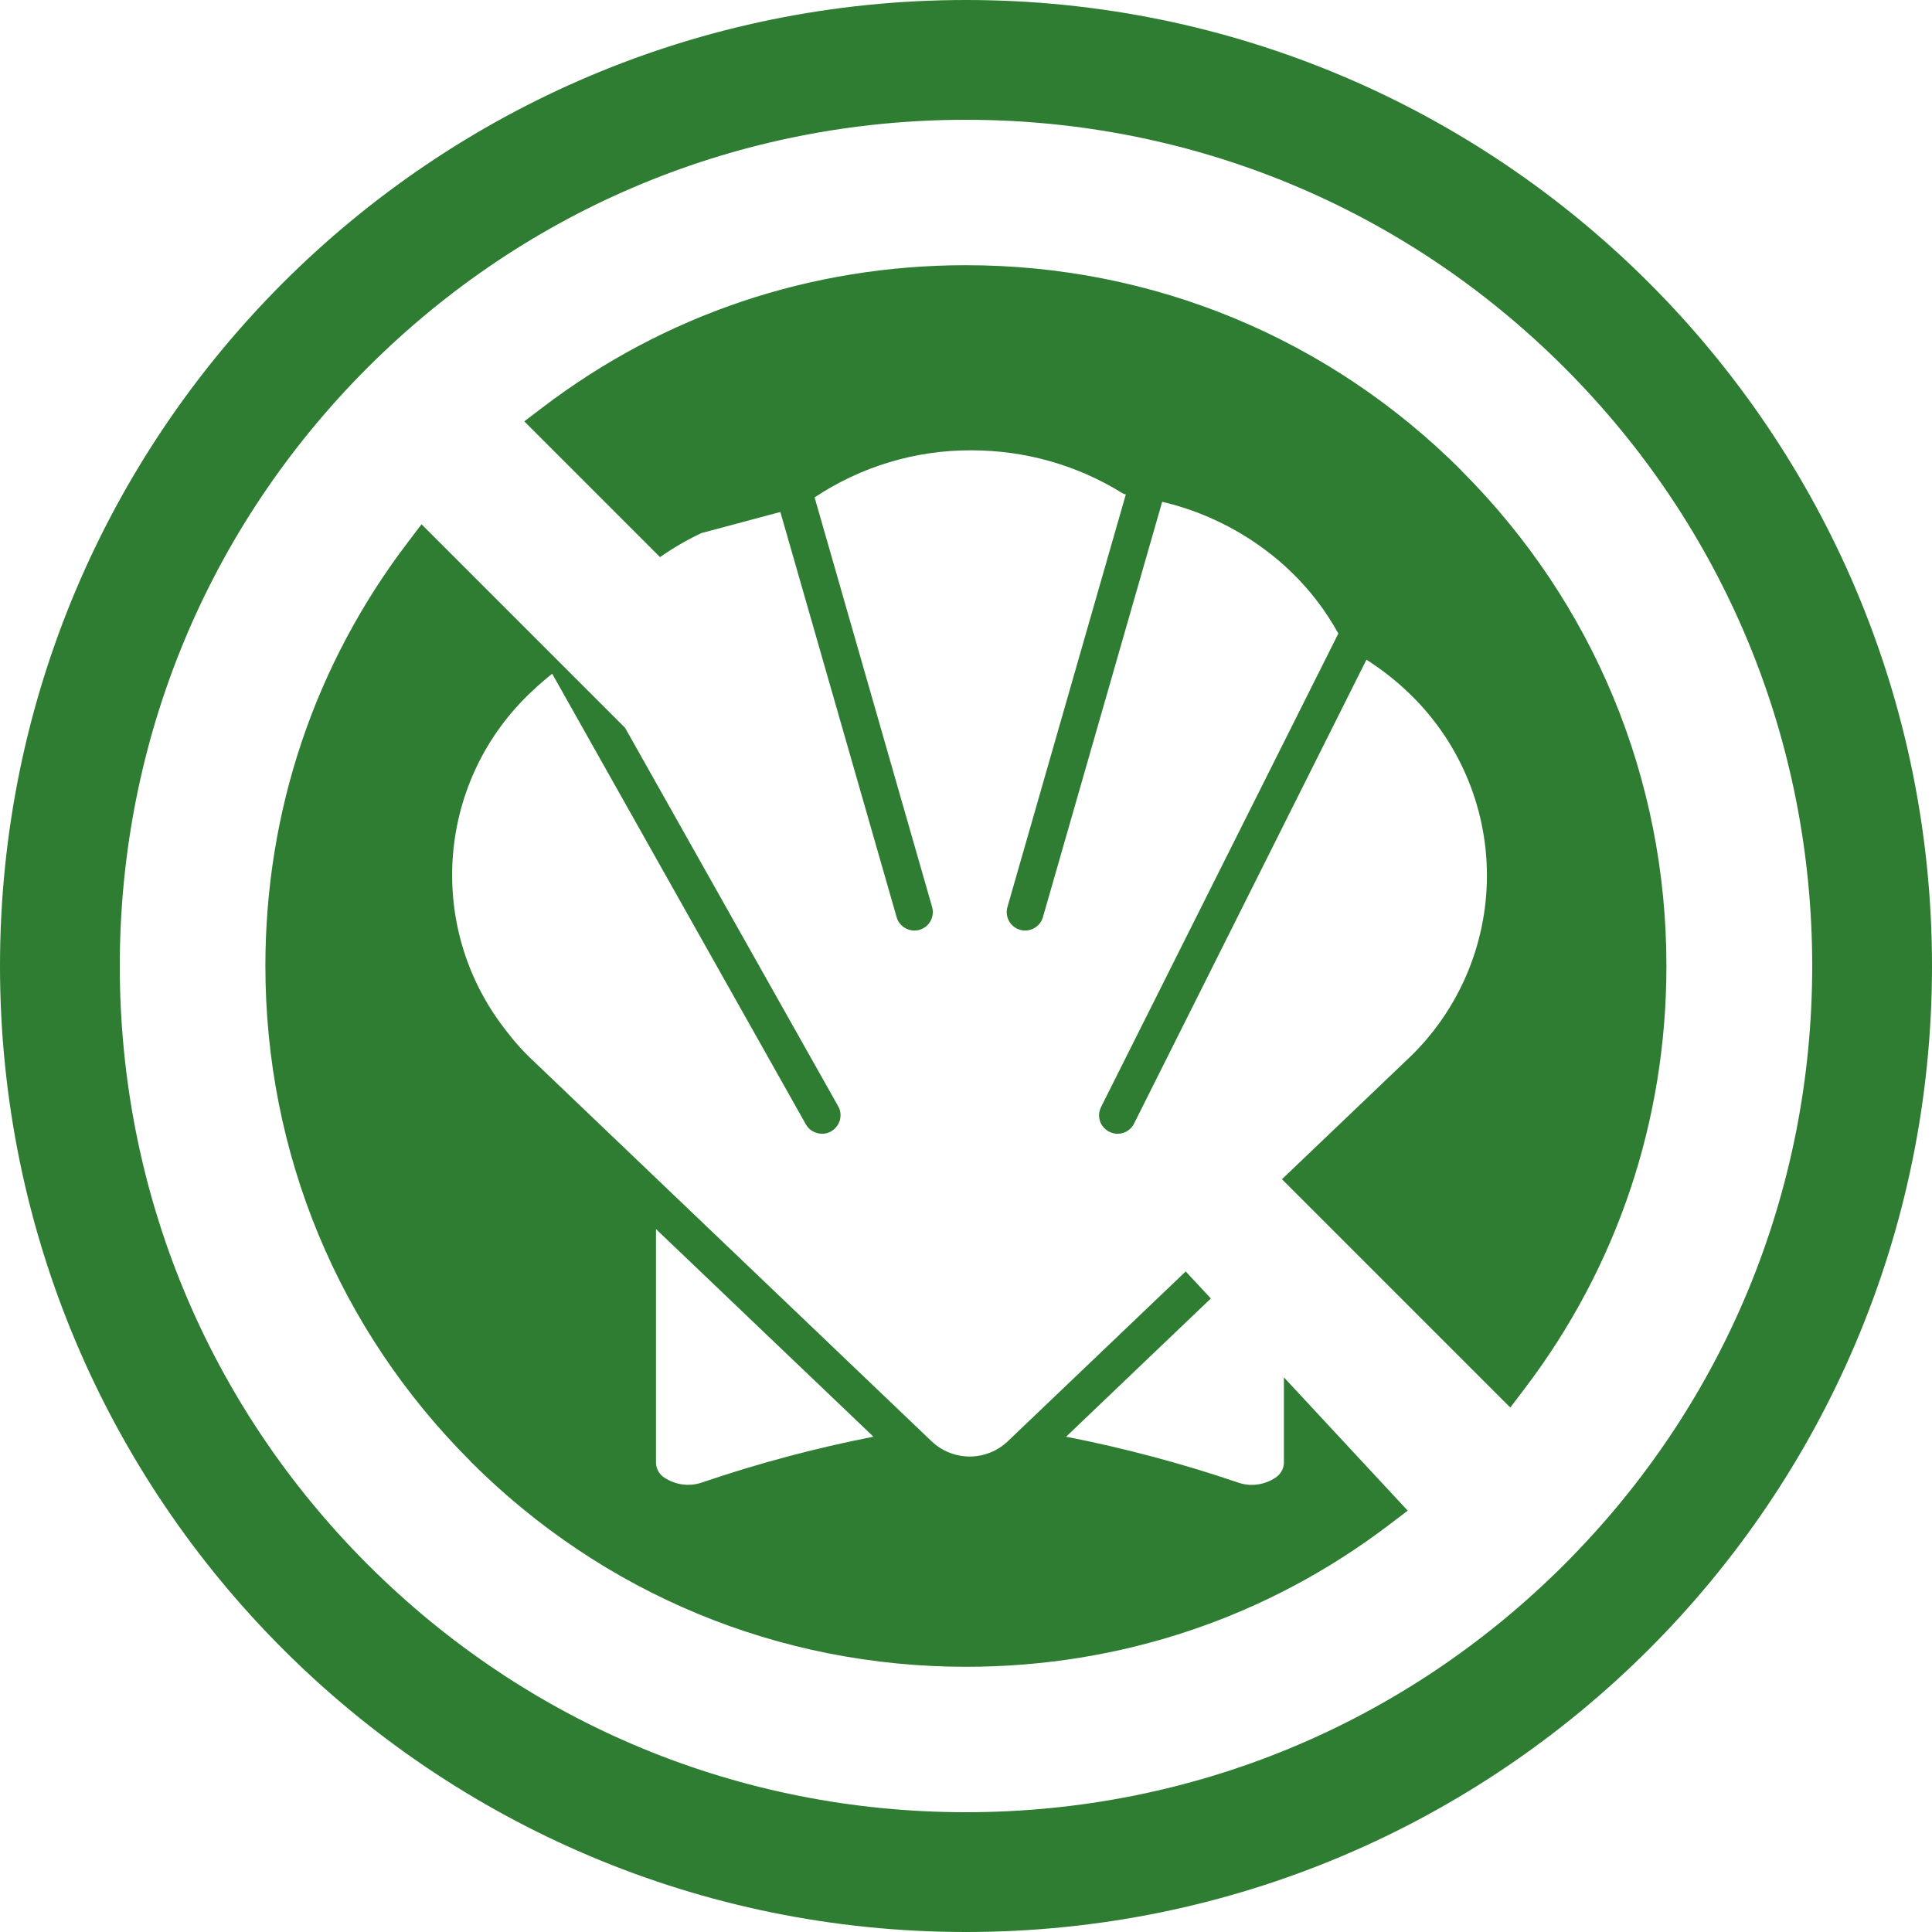
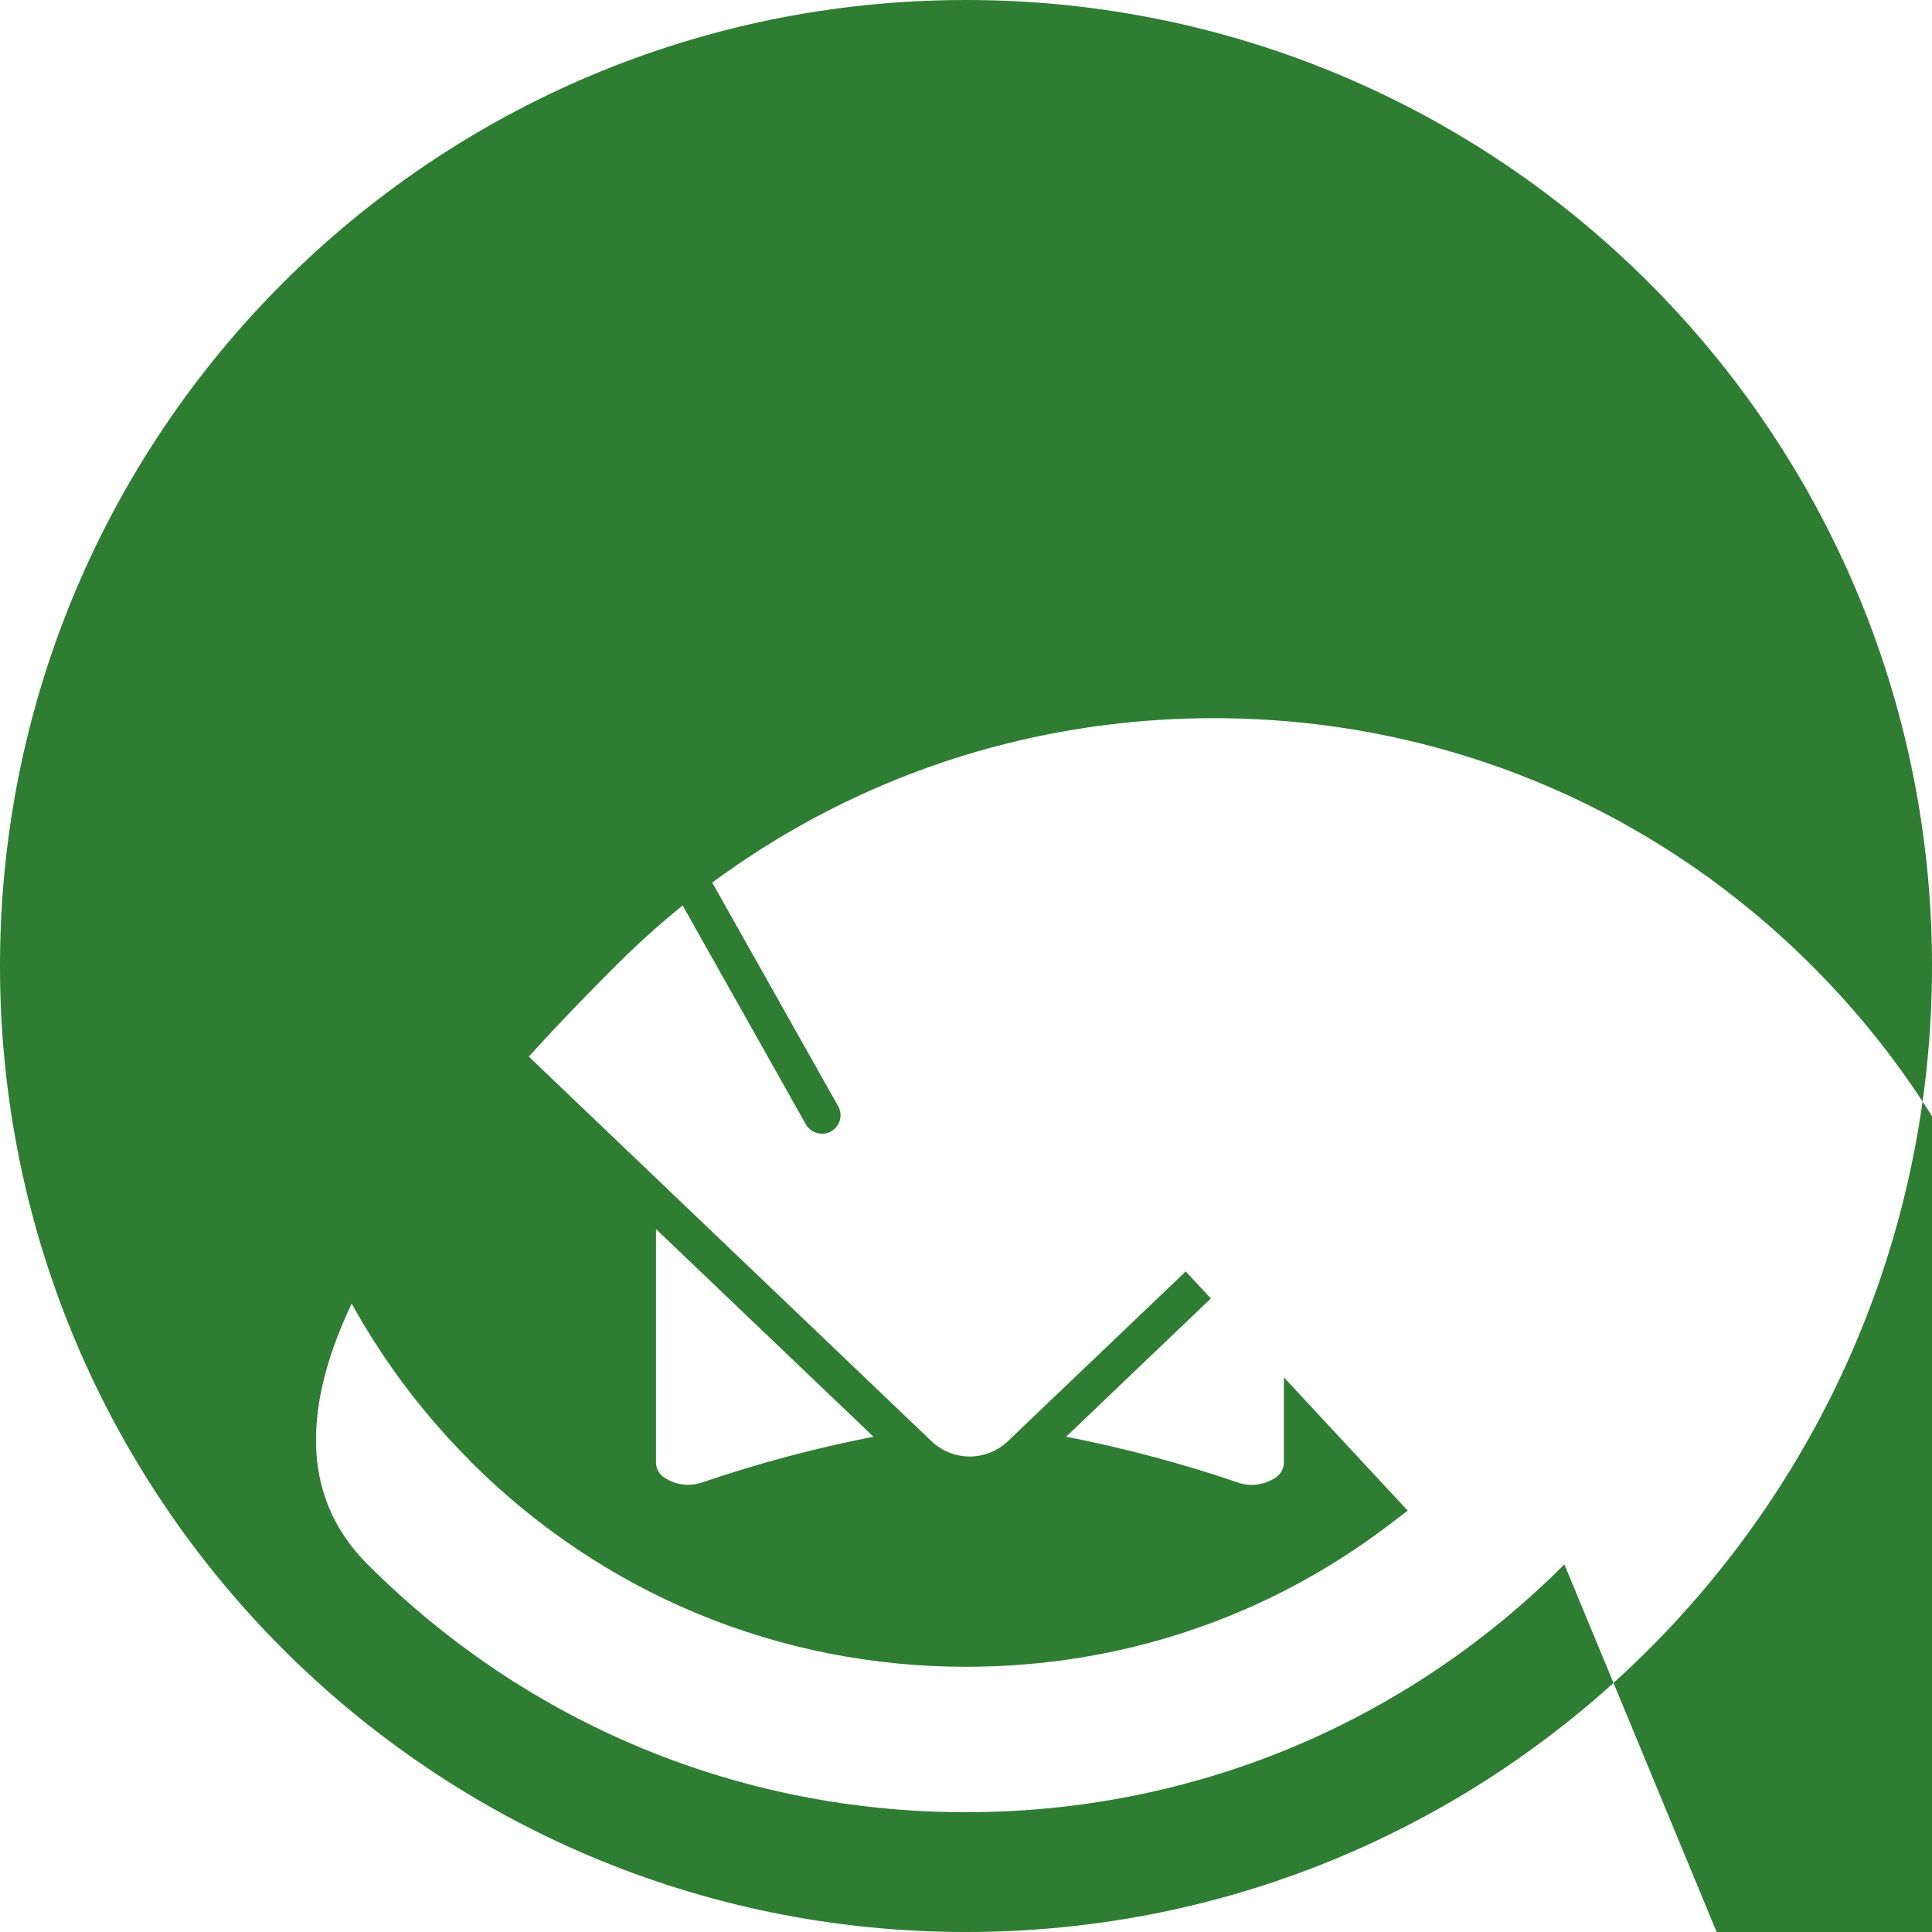
<svg xmlns="http://www.w3.org/2000/svg" id="Layer_1" viewBox="0 0 110 110">
  <path d="m26.79,83.21h0c7.54,7.54,17.56,11.69,28.21,11.69,8.81,0,17.15-2.8,24.11-8.1l1.04-.79-7.05-7.59v4.9c-.02.34-.21.64-.49.82-.63.41-1.41.52-2.12.27-3.2-1.09-6.47-1.96-9.79-2.61l8.24-7.87-1.43-1.54-10.12,9.66c-1.22,1.17-3.14,1.17-4.36,0l-15.99-15.27s-.02-.02-.04-.04l-6.67-6.37c-.6-.56-1.14-1.18-1.63-1.84-4.5-5.86-3.79-14.19,1.63-19.21.35-.33.72-.65,1.11-.96l14.44,25.65c.18.33.53.53.91.54s.72-.19.92-.52c.19-.32.2-.72.01-1.05l-12.13-21.54-11.59-11.59-.79,1.04c-5.3,6.96-8.1,15.3-8.1,24.11,0,10.66,4.15,20.68,11.69,28.21Zm10.55-13.24l12.39,11.83c-3.31.65-6.58,1.52-9.77,2.61-.71.24-1.49.14-2.12-.27-.29-.18-.47-.49-.49-.82v-13.34Z" style="fill:#2e7d32; stroke-width:0px;" />
-   <path d="m83.21,26.79c-7.54-7.54-17.56-11.69-28.21-11.69-8.81,0-17.15,2.8-24.11,8.1l-1.04.79,7.73,7.73c.74-.52,1.53-.98,2.36-1.37l4.49-1.2,6.62,23.07c.13.45.54.76,1.01.76.1,0,.2-.01.29-.04.56-.16.88-.74.72-1.3l-6.69-23.32c2.65-1.76,5.76-2.7,8.94-2.68,3.04,0,6.02.84,8.6,2.45.06.03.12.05.18.06l-6.74,23.49c-.16.56.16,1.14.72,1.3.09.03.19.04.29.04.47,0,.88-.31,1.01-.76l6.79-23.65c2.12.5,4.12,1.43,5.87,2.74.5.37.97.77,1.42,1.2,1.09,1.04,2.01,2.24,2.74,3.56l-13.51,26.96c-.17.34-.15.74.06,1.05.21.31.57.49.94.47.38-.02.71-.24.88-.58l13.23-26.41c.81.52,1.58,1.11,2.28,1.77,2.92,2.72,4.58,6.53,4.58,10.52s-1.66,7.8-4.58,10.52l-7.09,6.77,13,13,.79-1.04c5.3-6.96,8.1-15.3,8.1-24.11,0-10.66-4.15-20.68-11.69-28.21Z" style="fill:#2e7d32; stroke-width:0px;" />
-   <path d="m55,0C24.62,0,0,24.62,0,55s24.62,55,55,55,55-24.62,55-55S85.38,0,55,0Zm34.07,89.07c-9.1,9.1-21.2,14.11-34.07,14.11s-24.97-5.01-34.07-14.11c-9.1-9.1-14.11-21.2-14.11-34.07s5.01-24.97,14.11-34.07c9.1-9.1,21.2-14.11,34.07-14.11s24.97,5.01,34.07,14.11c9.1,9.1,14.11,21.2,14.11,34.07s-5.01,24.97-14.11,34.07Z" style="fill:#2e7d32; stroke-width:0px;" />
+   <path d="m55,0C24.62,0,0,24.62,0,55s24.62,55,55,55,55-24.62,55-55S85.38,0,55,0Zm34.07,89.07c-9.1,9.1-21.2,14.11-34.07,14.11s-24.97-5.01-34.07-14.11s5.01-24.97,14.11-34.07c9.1-9.1,21.2-14.11,34.07-14.11s24.97,5.01,34.07,14.11c9.1,9.1,14.11,21.2,14.11,34.07s-5.01,24.97-14.11,34.07Z" style="fill:#2e7d32; stroke-width:0px;" />
</svg>